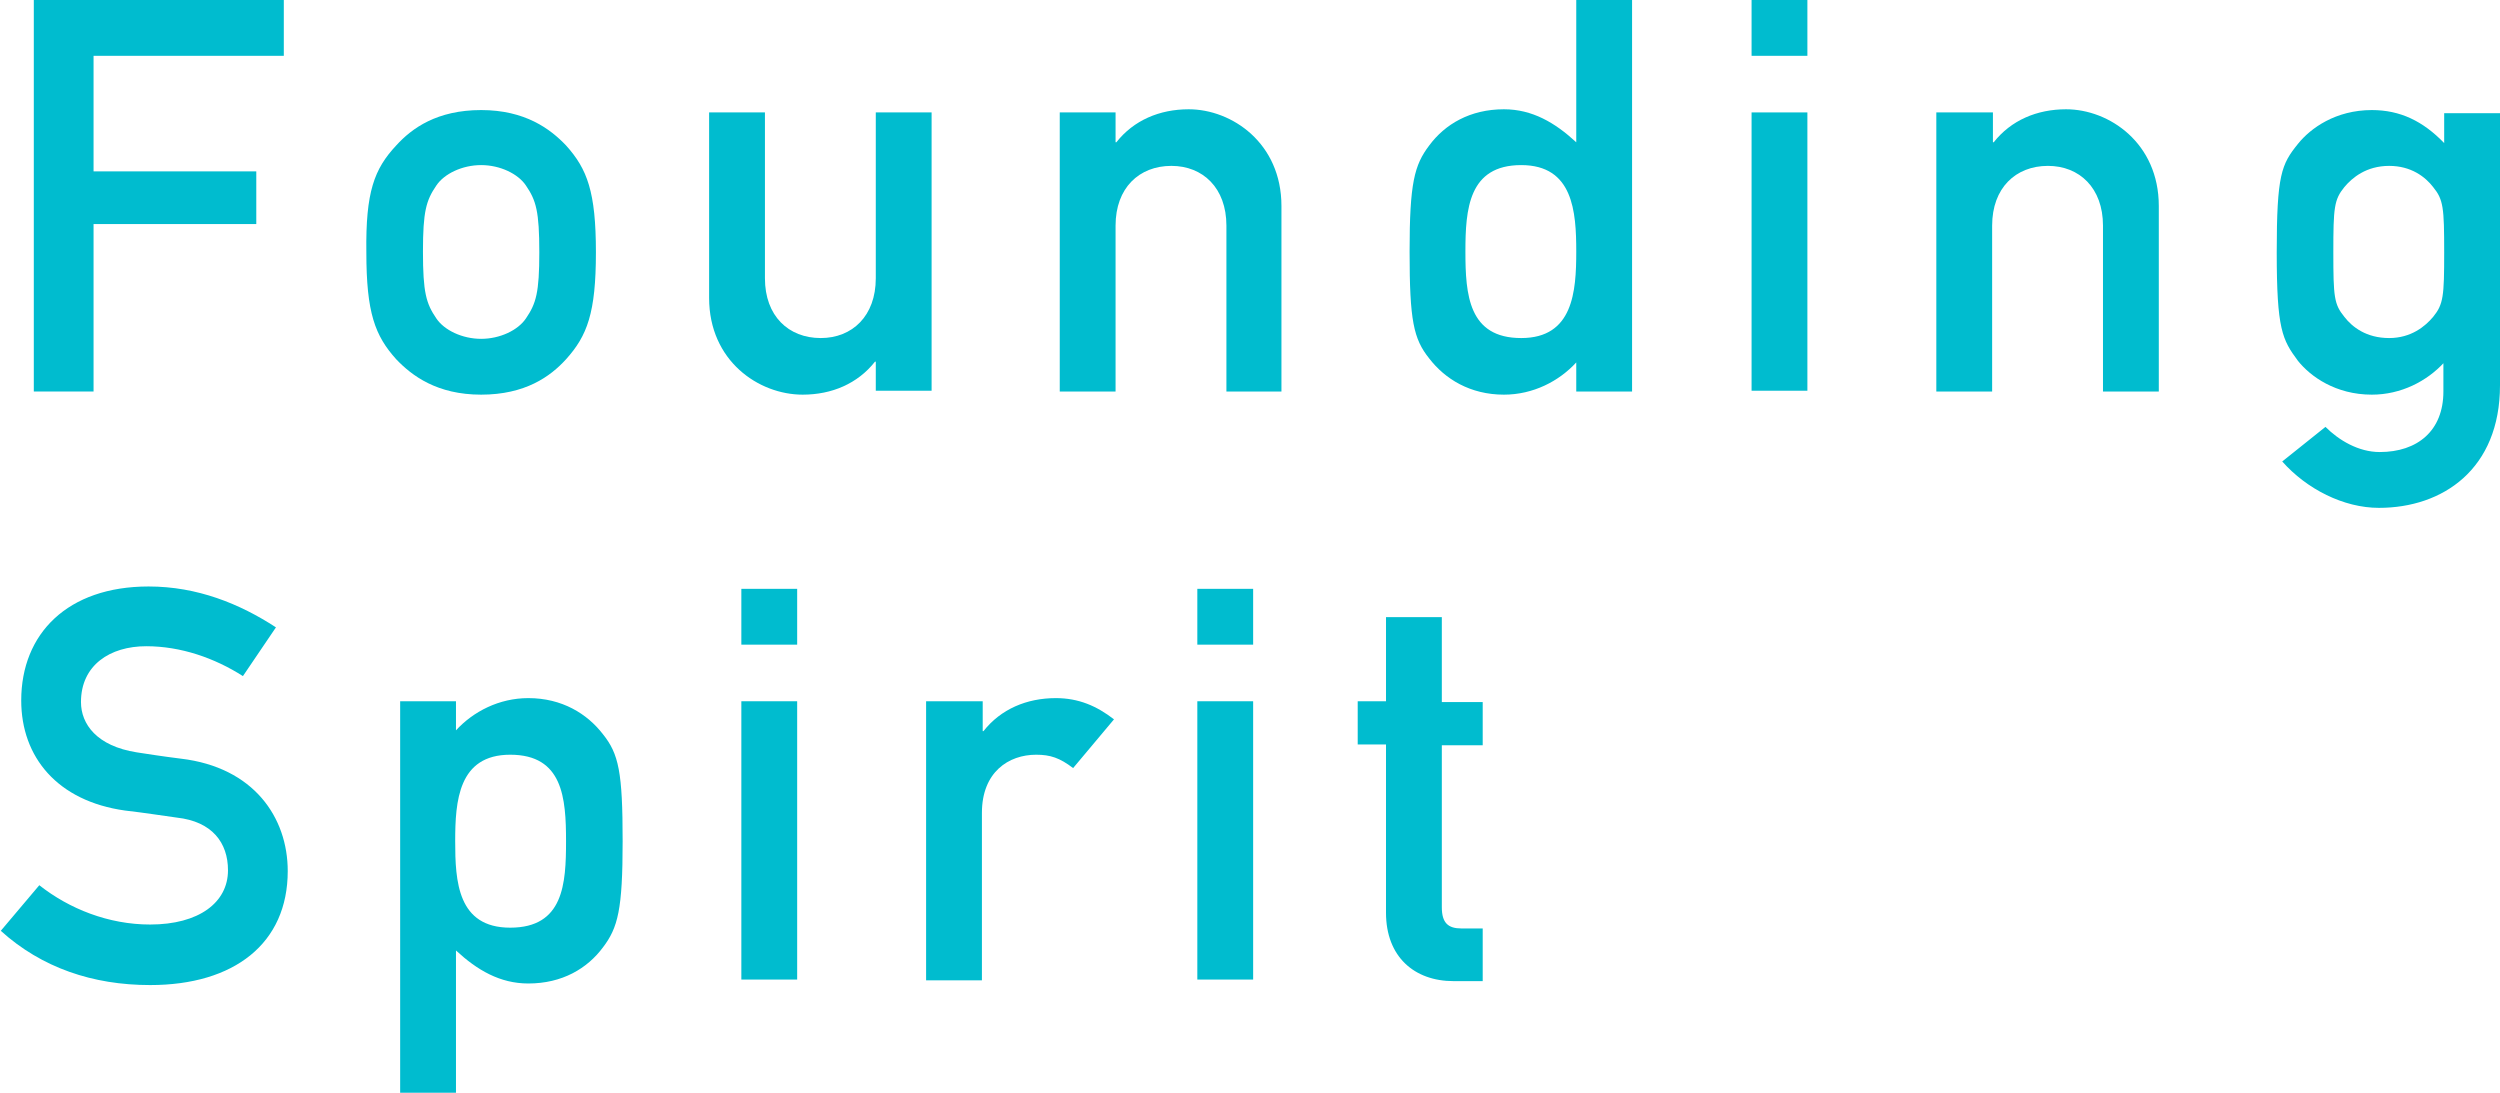
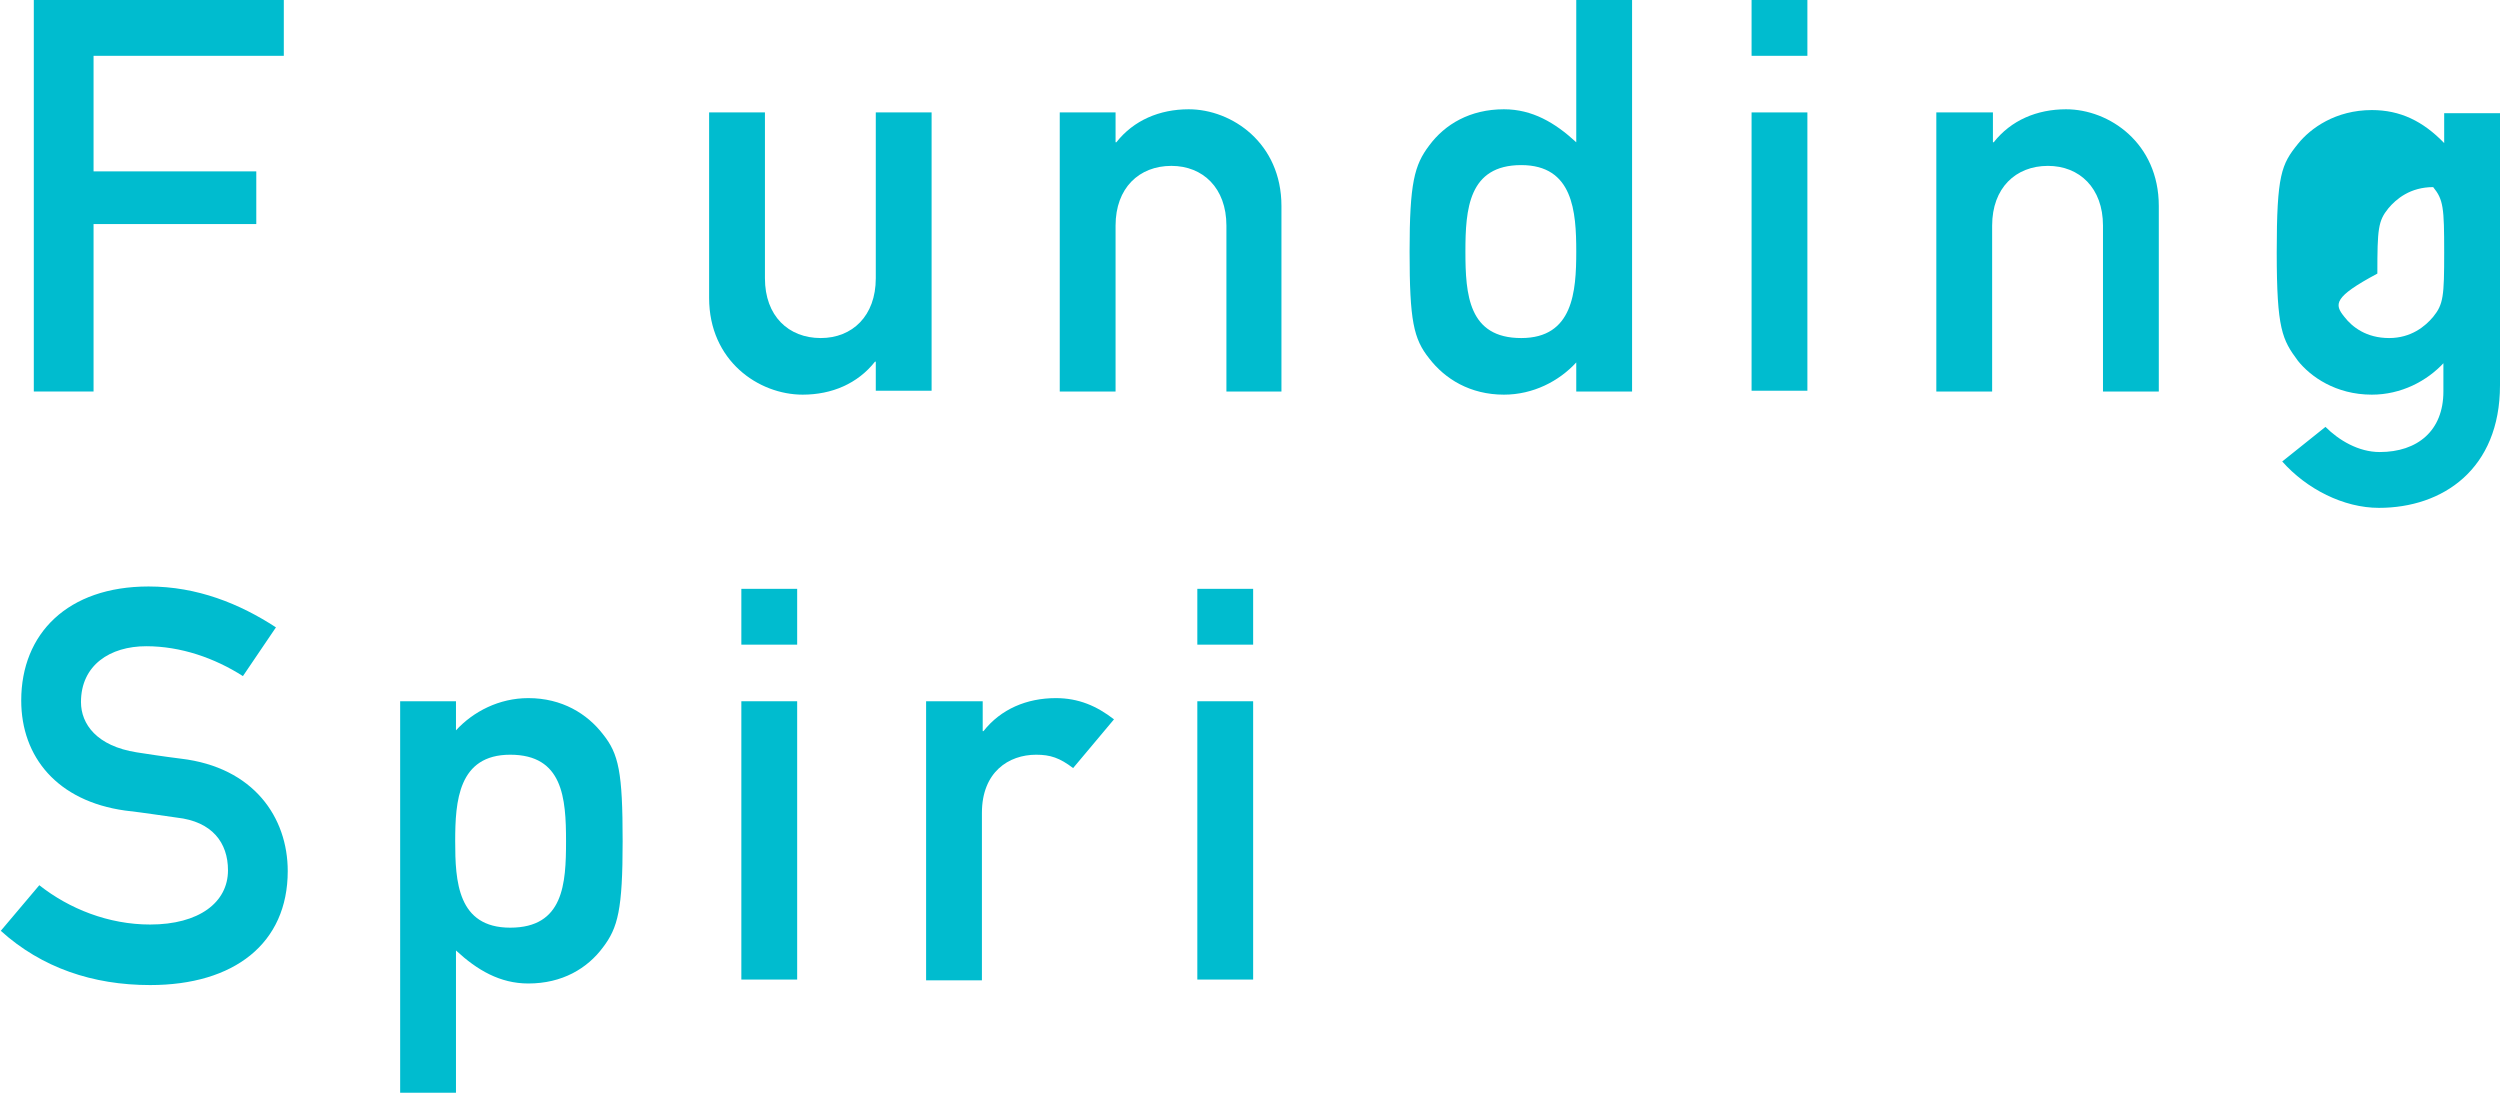
<svg xmlns="http://www.w3.org/2000/svg" version="1.1" id="レイヤー_1" x="0px" y="0px" width="318px" height="139px" viewBox="0 0 318 139" style="enable-background:new 0 0 318 139;" xml:space="preserve">
  <style type="text/css">
	.st0{fill:#00BCCF;}
</style>
  <g>
    <path class="st0" d="M4.3,0h31.8v7.1H11.9v14.7h20.7v6.7H11.9v21.3H4.3V0z" />
-     <path class="st0" d="M50.4,18.5c2-2.2,5.2-4.5,10.8-4.5s8.8,2.4,10.8,4.5c2.7,3,3.8,5.9,3.8,13.6c0,7.7-1.1,10.6-3.8,13.6   c-2,2.2-5.2,4.5-10.8,4.5s-8.8-2.4-10.8-4.5c-2.7-3-3.8-5.9-3.8-13.6C46.5,24.4,47.6,21.5,50.4,18.5z M66.9,23.6   c-1-1.5-3.3-2.6-5.7-2.6c-2.4,0-4.7,1.1-5.7,2.6c-1.3,1.9-1.7,3.3-1.7,8.4c0,5.2,0.4,6.6,1.7,8.5c1,1.5,3.3,2.6,5.7,2.6   c2.4,0,4.7-1.1,5.7-2.6c1.3-1.9,1.7-3.3,1.7-8.4C68.6,26.9,68.2,25.5,66.9,23.6z" />
    <path class="st0" d="M90.2,14.3h7.1v21.1c0,4.8,3,7.6,7.1,7.6c4,0,7-2.8,7-7.6V14.3h7.1v35.4h-7.1V46h-0.1   c-2.2,2.8-5.5,4.2-9.2,4.2c-5.6,0-11.9-4.3-11.9-12.3V14.3z" />
    <path class="st0" d="M134.8,14.3h7.1v3.8h0.1c2.2-2.8,5.5-4.2,9.2-4.2c5.5,0,11.8,4.3,11.8,12.3v23.6H156V28.7c0-4.8-3-7.6-7-7.6   c-4.1,0-7.1,2.8-7.1,7.6v21.1h-7.1V14.3z" />
    <path class="st0" d="M200.5,46.1c-2.2,2.4-5.5,4.1-9.2,4.1c-4.3,0-7.5-2-9.5-4.6c-2-2.5-2.5-4.8-2.5-13.6c0-8.7,0.6-11,2.5-13.5   c2-2.7,5.2-4.6,9.5-4.6c3.6,0,6.5,1.7,9.2,4.2V0h7.1v49.8h-7.1V46.1z M186.4,32c0,5.5,0.4,11,7.1,11c6.6,0,7-5.9,7-11   c0-5.1-0.4-11-7-11C186.8,21,186.4,26.6,186.4,32z" />
    <path class="st0" d="M222.8,0h7.1v7.1h-7.1V0z M222.8,14.3h7.1v35.4h-7.1V14.3z" />
    <path class="st0" d="M246.4,14.3h7.1v3.8h0.1c2.2-2.8,5.5-4.2,9.2-4.2c5.5,0,11.8,4.3,11.8,12.3v23.6h-7.1V28.7c0-4.8-3-7.6-7-7.6   c-4.1,0-7.1,2.8-7.1,7.6v21.1h-7.1V14.3z" />
-     <path class="st0" d="M310.9,46.1c-2.2,2.4-5.5,4.1-9.2,4.1c-4.6,0-7.8-2.3-9.4-4.3c-2-2.7-2.7-4-2.7-13.8c0-9.9,0.6-11.2,2.7-13.8   c1.6-2,4.8-4.3,9.4-4.3c3.6,0,6.5,1.4,9.2,4.2v-3.8h7.1v34.6c0,10.7-7.3,15.6-15.4,15.6c-4.5,0-9.2-2.4-12.3-5.9l5.5-4.4   c1.7,1.7,4.2,3.2,6.9,3.2c4.8,0,8.1-2.7,8.1-7.7V46.1z M298.2,40.3c1,1.3,2.8,2.7,5.7,2.7c2.8,0,4.6-1.5,5.6-2.7   c1.3-1.6,1.4-2.6,1.4-8.2c0-5.7-0.1-6.7-1.4-8.3c-1-1.3-2.8-2.7-5.6-2.7c-2.9,0-4.7,1.5-5.7,2.7c-1.3,1.6-1.4,2.6-1.4,8.3   C296.8,37.8,296.9,38.7,298.2,40.3z" />
+     <path class="st0" d="M310.9,46.1c-2.2,2.4-5.5,4.1-9.2,4.1c-4.6,0-7.8-2.3-9.4-4.3c-2-2.7-2.7-4-2.7-13.8c0-9.9,0.6-11.2,2.7-13.8   c1.6-2,4.8-4.3,9.4-4.3c3.6,0,6.5,1.4,9.2,4.2v-3.8h7.1v34.6c0,10.7-7.3,15.6-15.4,15.6c-4.5,0-9.2-2.4-12.3-5.9l5.5-4.4   c1.7,1.7,4.2,3.2,6.9,3.2c4.8,0,8.1-2.7,8.1-7.7V46.1z M298.2,40.3c1,1.3,2.8,2.7,5.7,2.7c2.8,0,4.6-1.5,5.6-2.7   c1.3-1.6,1.4-2.6,1.4-8.2c0-5.7-0.1-6.7-1.4-8.3c-2.9,0-4.7,1.5-5.7,2.7c-1.3,1.6-1.4,2.6-1.4,8.3   C296.8,37.8,296.9,38.7,298.2,40.3z" />
    <path class="st0" d="M5,112.6c3.8,3,8.8,5,14.1,5c6.2,0,9.9-2.8,9.9-6.9c0-3.5-2-6.2-6.5-6.7c-2.2-0.3-4-0.6-6.6-0.9   c-8.6-1.2-13.2-6.8-13.2-14c0-8.5,5.9-14.5,16.2-14.5c6.2,0,11.6,2.2,16.2,5.2l-4.2,6.2c-3.6-2.3-7.9-3.8-12.3-3.8   c-4.6,0-8.3,2.4-8.3,7.1c0,2.8,2,5.6,7.1,6.4c1.3,0.2,3.2,0.5,5.6,0.8c9.3,1.1,13.6,7.5,13.6,14.3c0,9.2-6.8,14.5-17.5,14.5   c-7.3,0-13.8-2.2-19-6.9L5,112.6z" />
    <path class="st0" d="M50.8,89.2H58v3.7c2.2-2.4,5.5-4.1,9.2-4.1c4.3,0,7.5,2,9.5,4.6c2,2.5,2.5,4.8,2.5,13.6c0,8.7-0.6,11-2.5,13.5   c-2,2.7-5.2,4.6-9.5,4.6c-3.6,0-6.5-1.7-9.2-4.2V139h-7.1V89.2z M72,107c0-5.5-0.4-11-7.1-11c-6.6,0-7,5.9-7,11c0,5.1,0.3,11,7,11   C71.7,118,72,112.4,72,107z" />
    <path class="st0" d="M94.3,74.9h7.1V82h-7.1V74.9z M94.3,89.2h7.1v35.4h-7.1V89.2z" />
    <path class="st0" d="M117.9,89.2h7.1V93h0.1c2.2-2.8,5.5-4.2,9.2-4.2c2.9,0,5.2,1,7.4,2.7l-5.2,6.2c-1.7-1.3-2.9-1.7-4.7-1.7   c-3.5,0-6.9,2.2-6.9,7.4v21.3h-7.1V89.2z" />
    <path class="st0" d="M152.3,74.9h7.1V82h-7.1V74.9z M152.3,89.2h7.1v35.4h-7.1V89.2z" />
-     <path class="st0" d="M176.3,78.5h7.1v10.8h5.2v5.5h-5.2v20.6c0,2,0.8,2.7,2.5,2.7h2.7v6.7h-3.7c-5,0-8.6-3.1-8.6-8.7V94.7h-3.6   v-5.5h3.6V78.5z" />
  </g>
</svg>